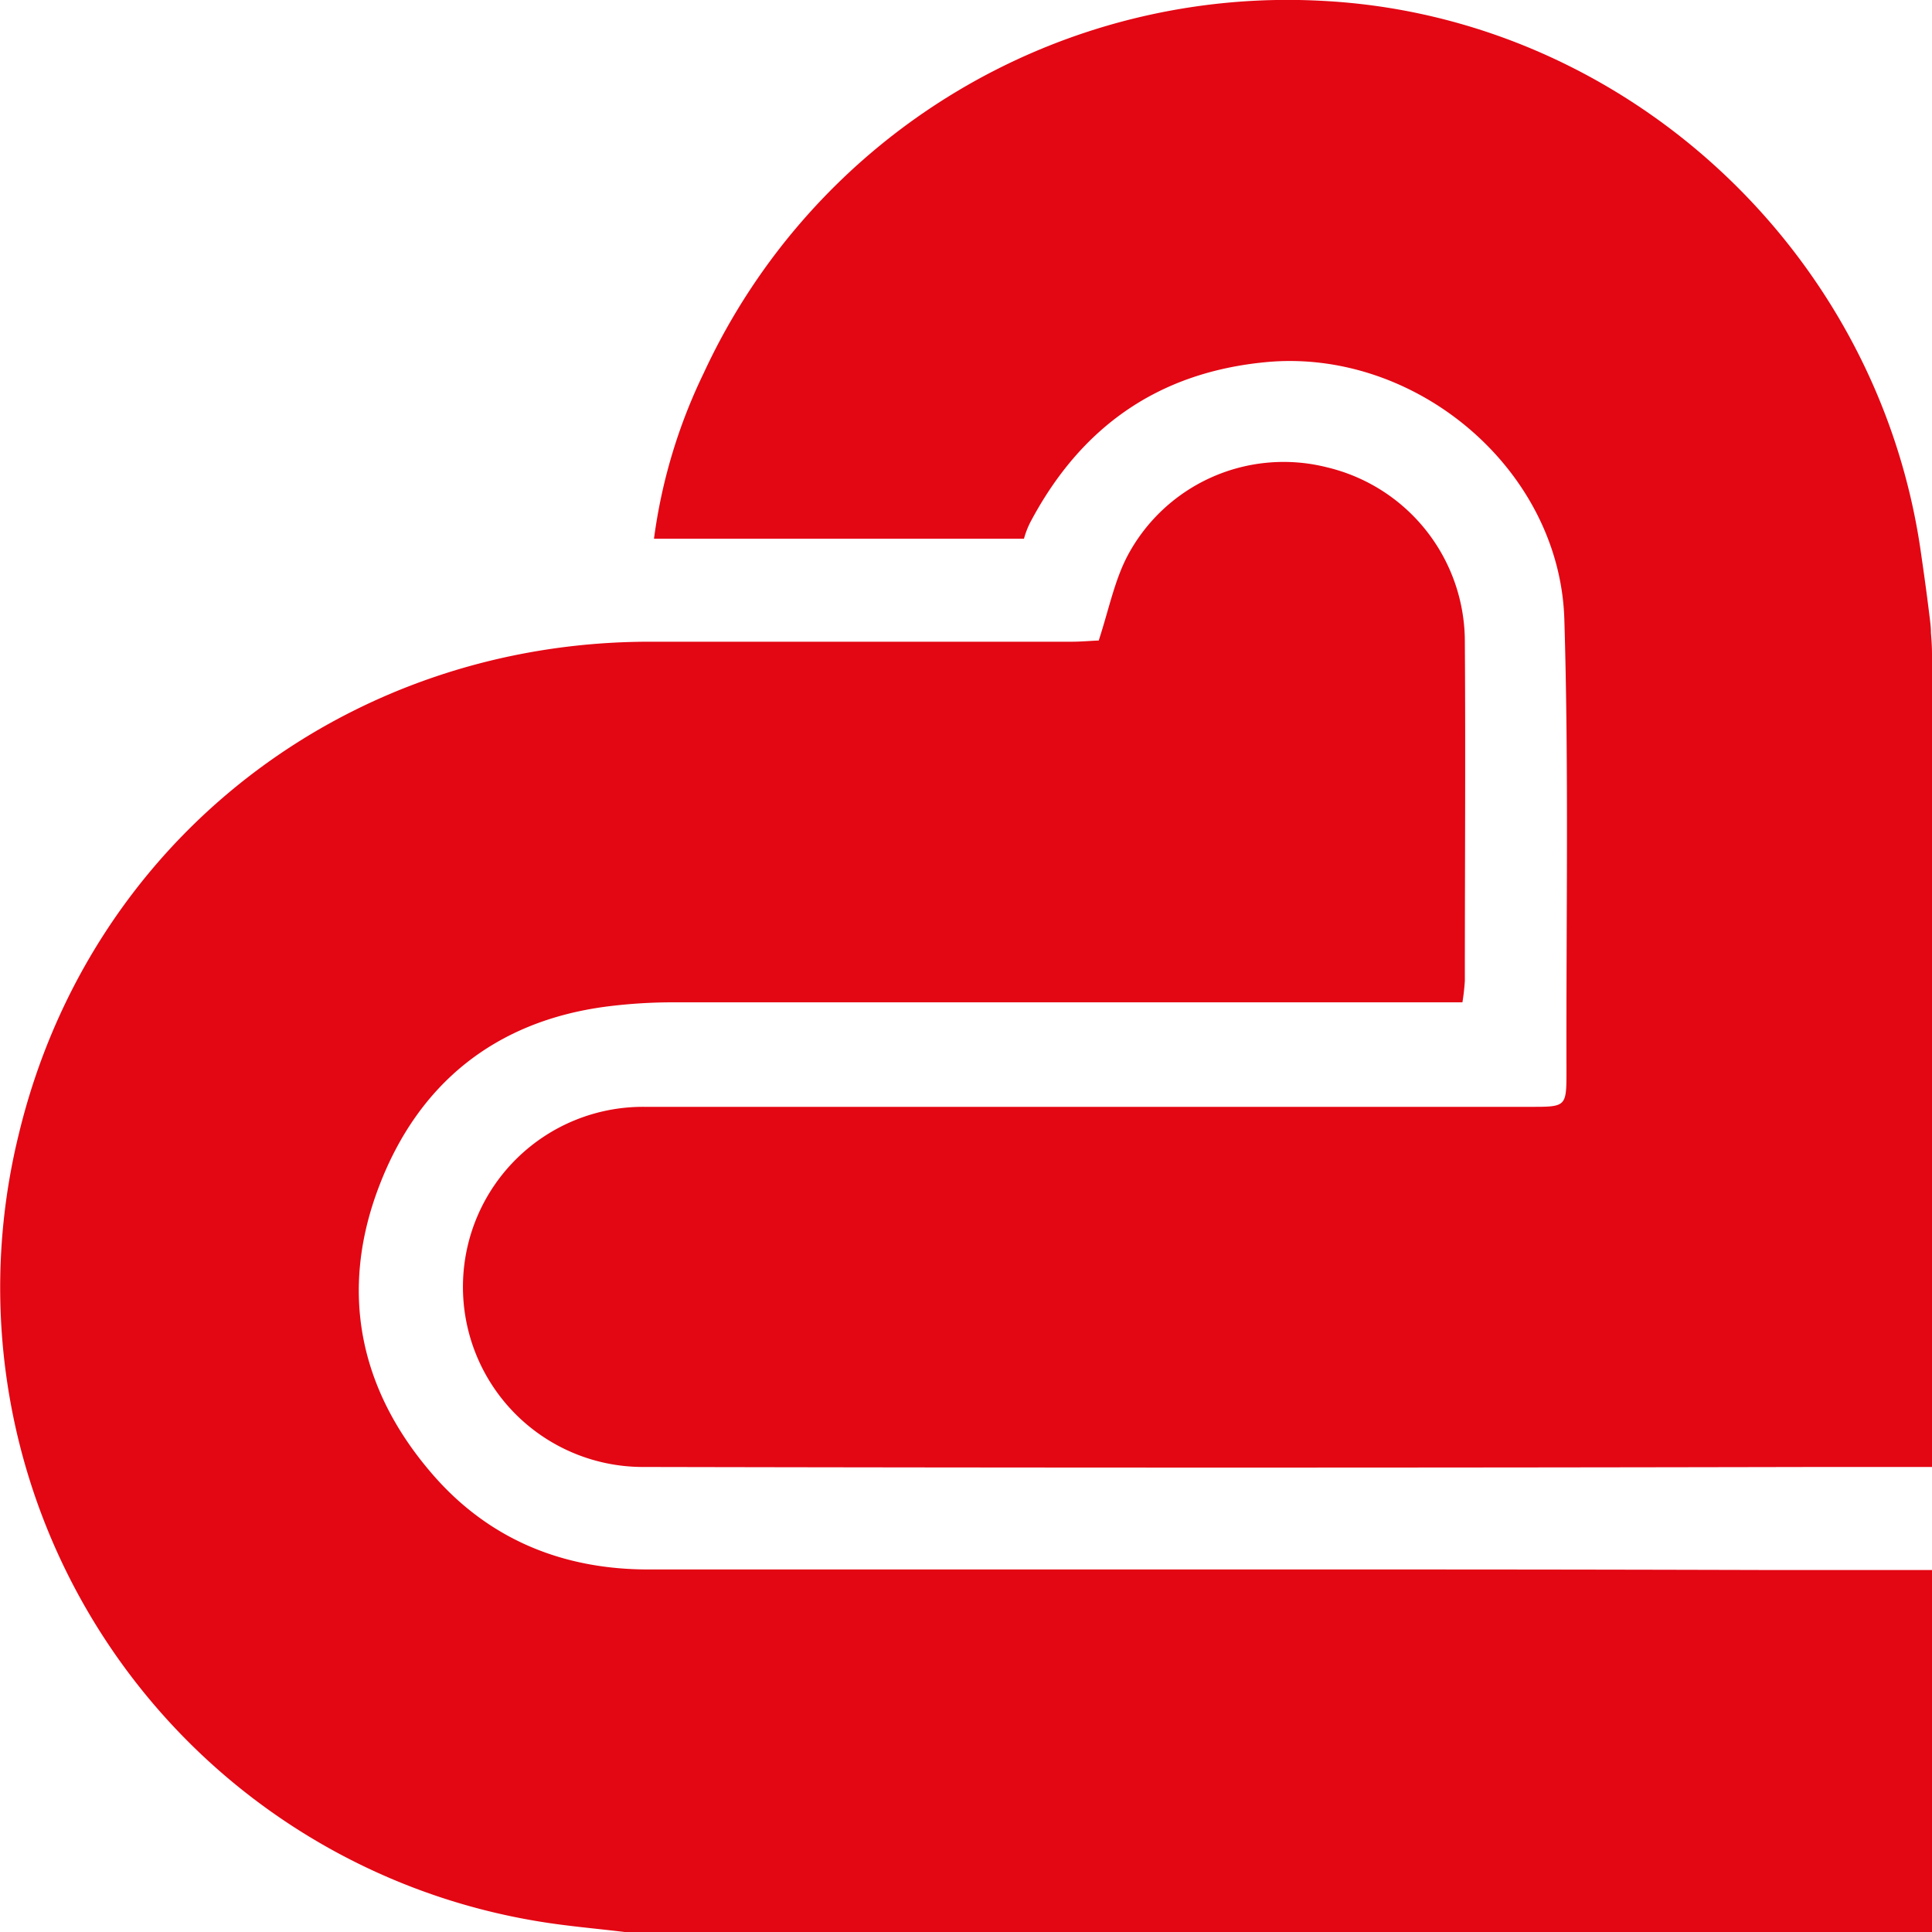
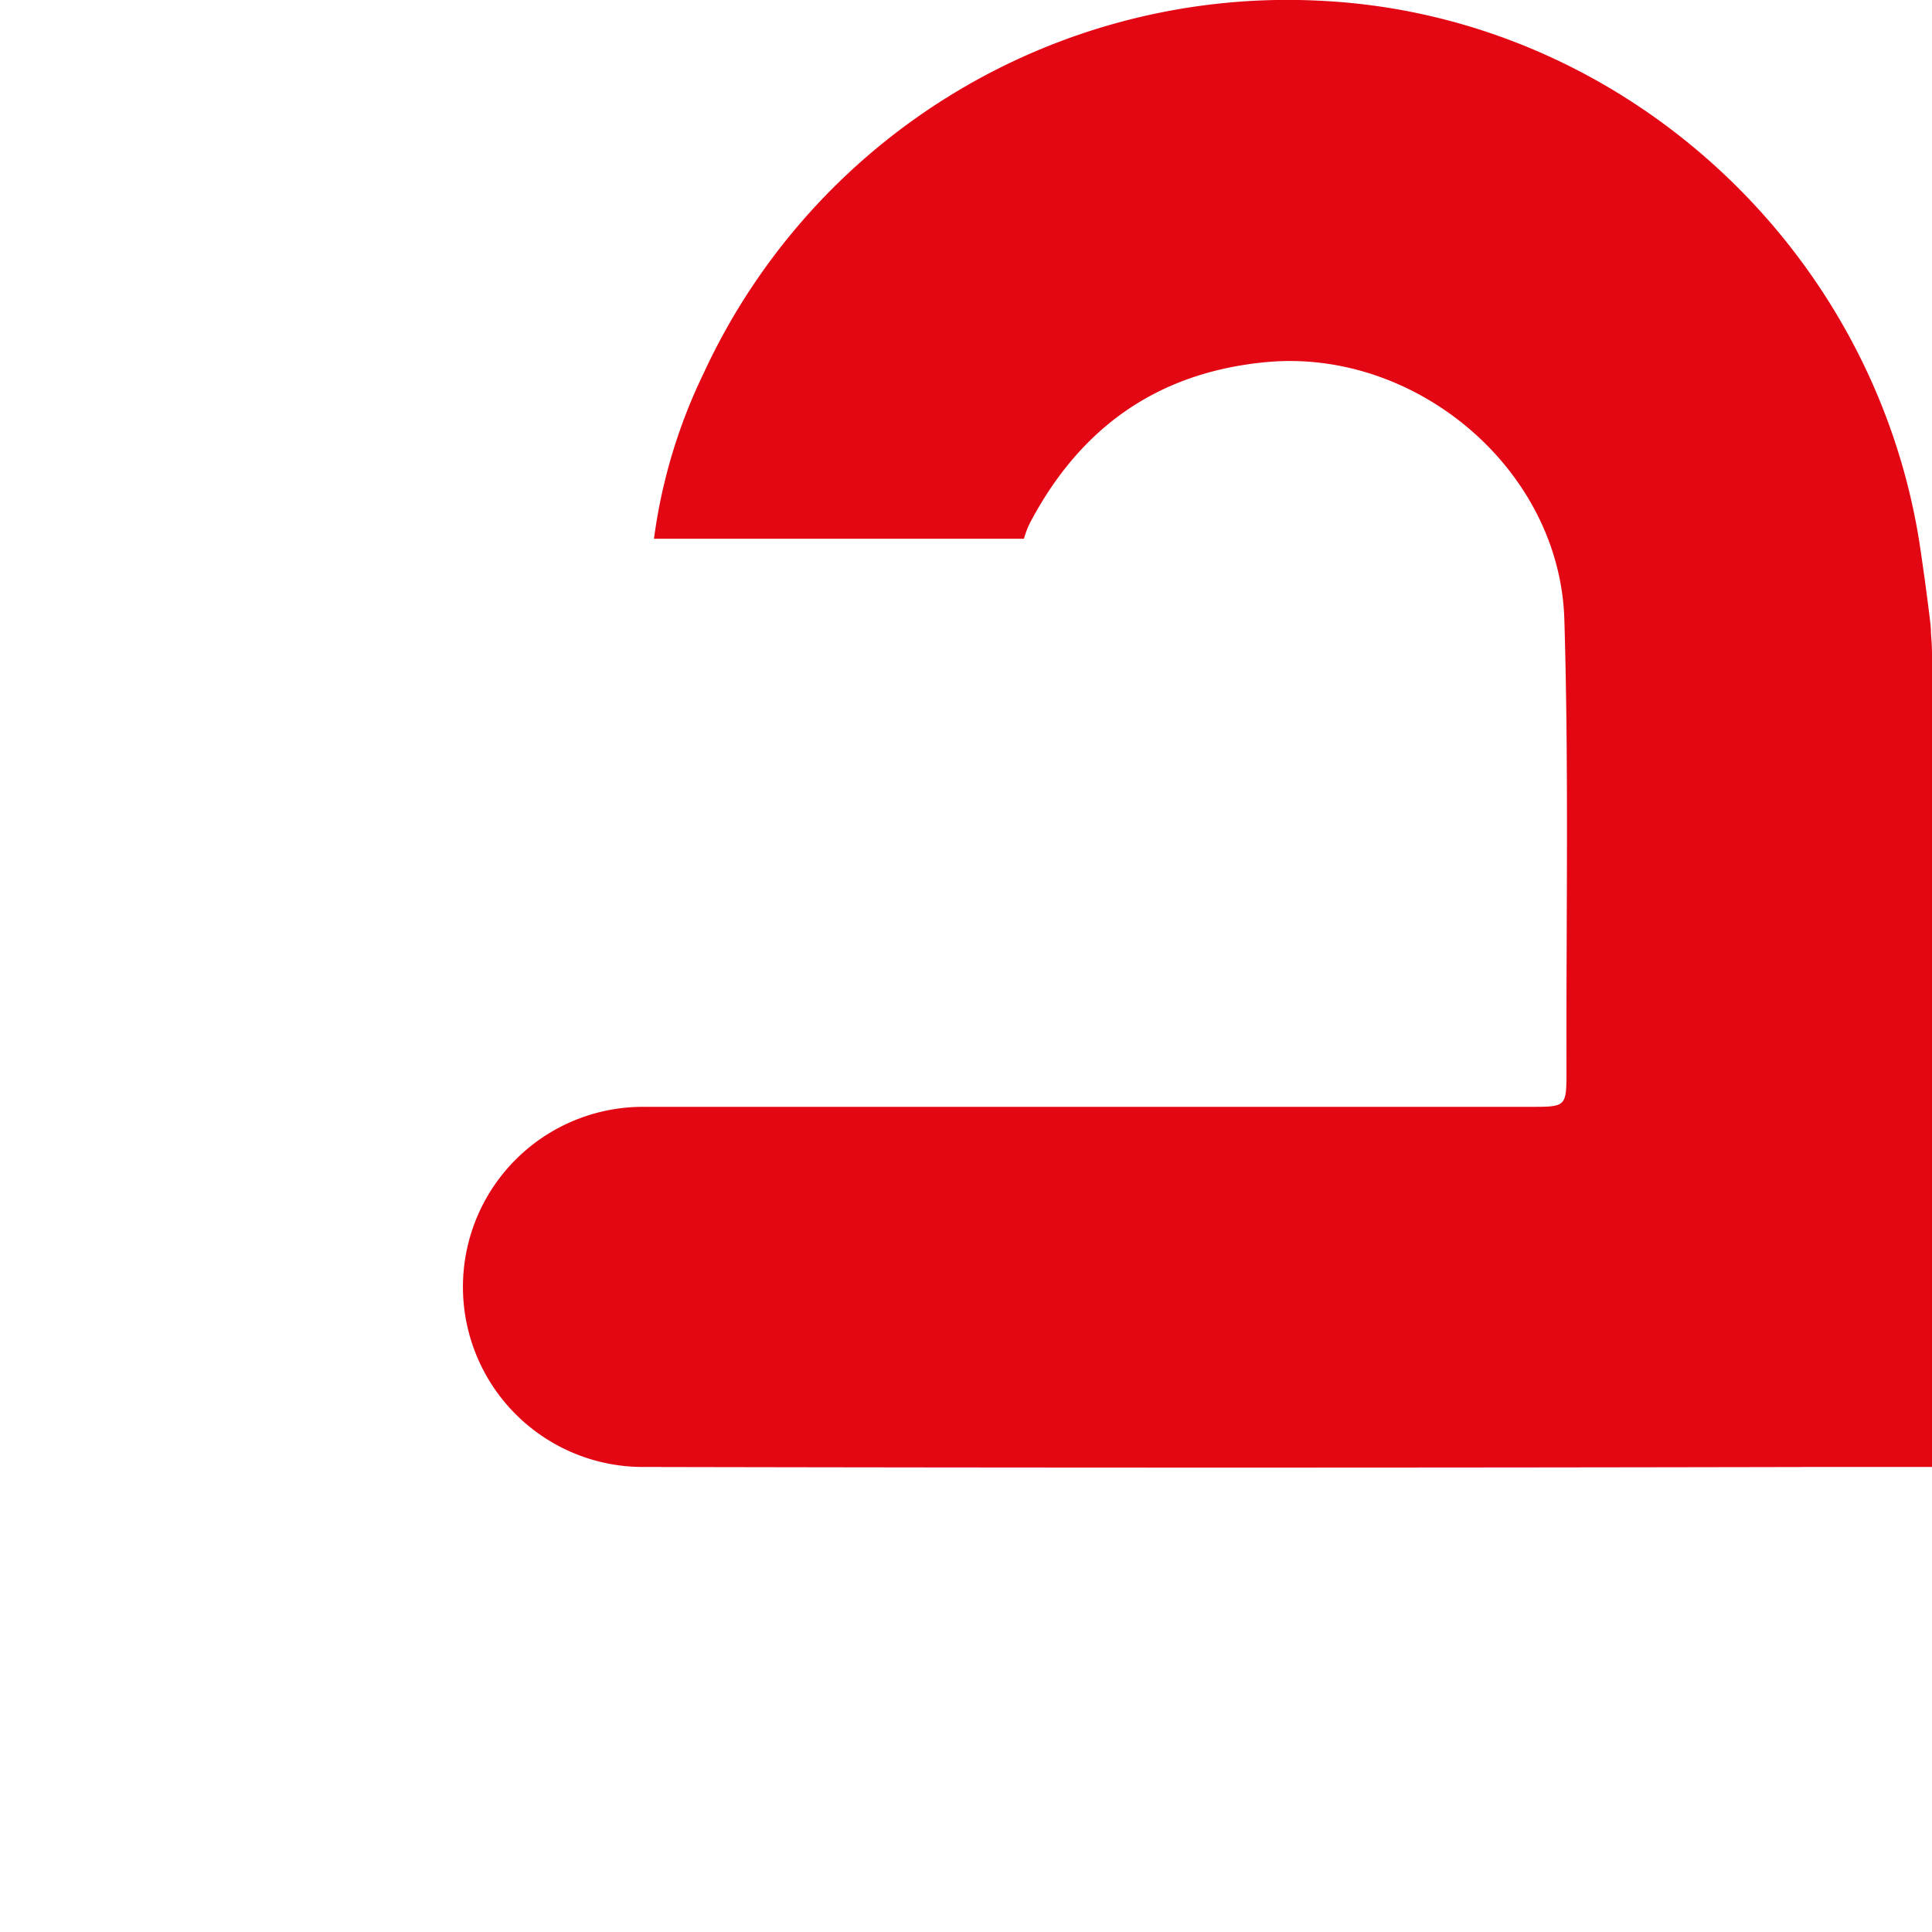
<svg xmlns="http://www.w3.org/2000/svg" id="Layer_1" data-name="Layer 1" viewBox="0 0 200 200">
  <defs>
    <style>.cls-1{fill:#e30613;}</style>
  </defs>
-   <path class="cls-1" d="M183.68,162.53v0q-20.53-.06-41.07-.06c-25.17,0-50.34,0-75.51,0-8.82,0-16.47-3.1-22.3-9.82-7.66-8.82-9.71-19.07-5.53-29.92,4.06-10.57,12-17,23.43-18.52a54.56,54.56,0,0,1,7.12-.45q38.9,0,77.8,0h3.77a22.2,22.2,0,0,0,.25-2.23c0-11.66.08-23.33,0-35a18.56,18.56,0,0,0-14.26-18.15,18.3,18.3,0,0,0-20.64,9.12c-1.35,2.55-1.93,5.51-3,8.81-.48,0-1.59.11-2.69.12q-21.88,0-43.77,0c-31.33,0-58,20.5-65.34,51a66.48,66.48,0,0,0,53.5,81.42c3.08.53,6.2.78,9.31,1.16H200V162.53Z" transform="translate(0 0)" />
-   <path class="cls-1" d="M200,67.79c0-1-.06-1.58-.11-2.3,0-.55-.06-1-.15-1.73-.35-2.82-.52-4-.93-6.86C194.24,25.74,168,1.7,136.92.09A66.58,66.58,0,0,0,72.85,38.62,56.1,56.1,0,0,0,67.7,55.77H106a9,9,0,0,1,.67-1.73c5.22-9.85,13.23-15.49,24.36-16.55,15.49-1.48,30.44,11.06,30.91,26.63s.18,31.13.22,46.69c0,3.76,0,3.77-3.71,3.77q-45.84,0-91.69,0a18.64,18.64,0,0,0-.39,37.28q61.13.13,122.25,0H200V69.53Z" transform="translate(0 0)" />
+   <path class="cls-1" d="M200,67.79c0-1-.06-1.58-.11-2.3,0-.55-.06-1-.15-1.73-.35-2.82-.52-4-.93-6.86C194.24,25.74,168,1.7,136.92.09A66.58,66.58,0,0,0,72.85,38.62,56.1,56.1,0,0,0,67.7,55.77H106a9,9,0,0,1,.67-1.73c5.22-9.85,13.23-15.49,24.36-16.55,15.49-1.48,30.44,11.06,30.91,26.63s.18,31.13.22,46.69c0,3.76,0,3.77-3.71,3.77q-45.84,0-91.69,0a18.64,18.64,0,0,0-.39,37.28q61.13.13,122.25,0H200V69.53" transform="translate(0 0)" />
</svg>